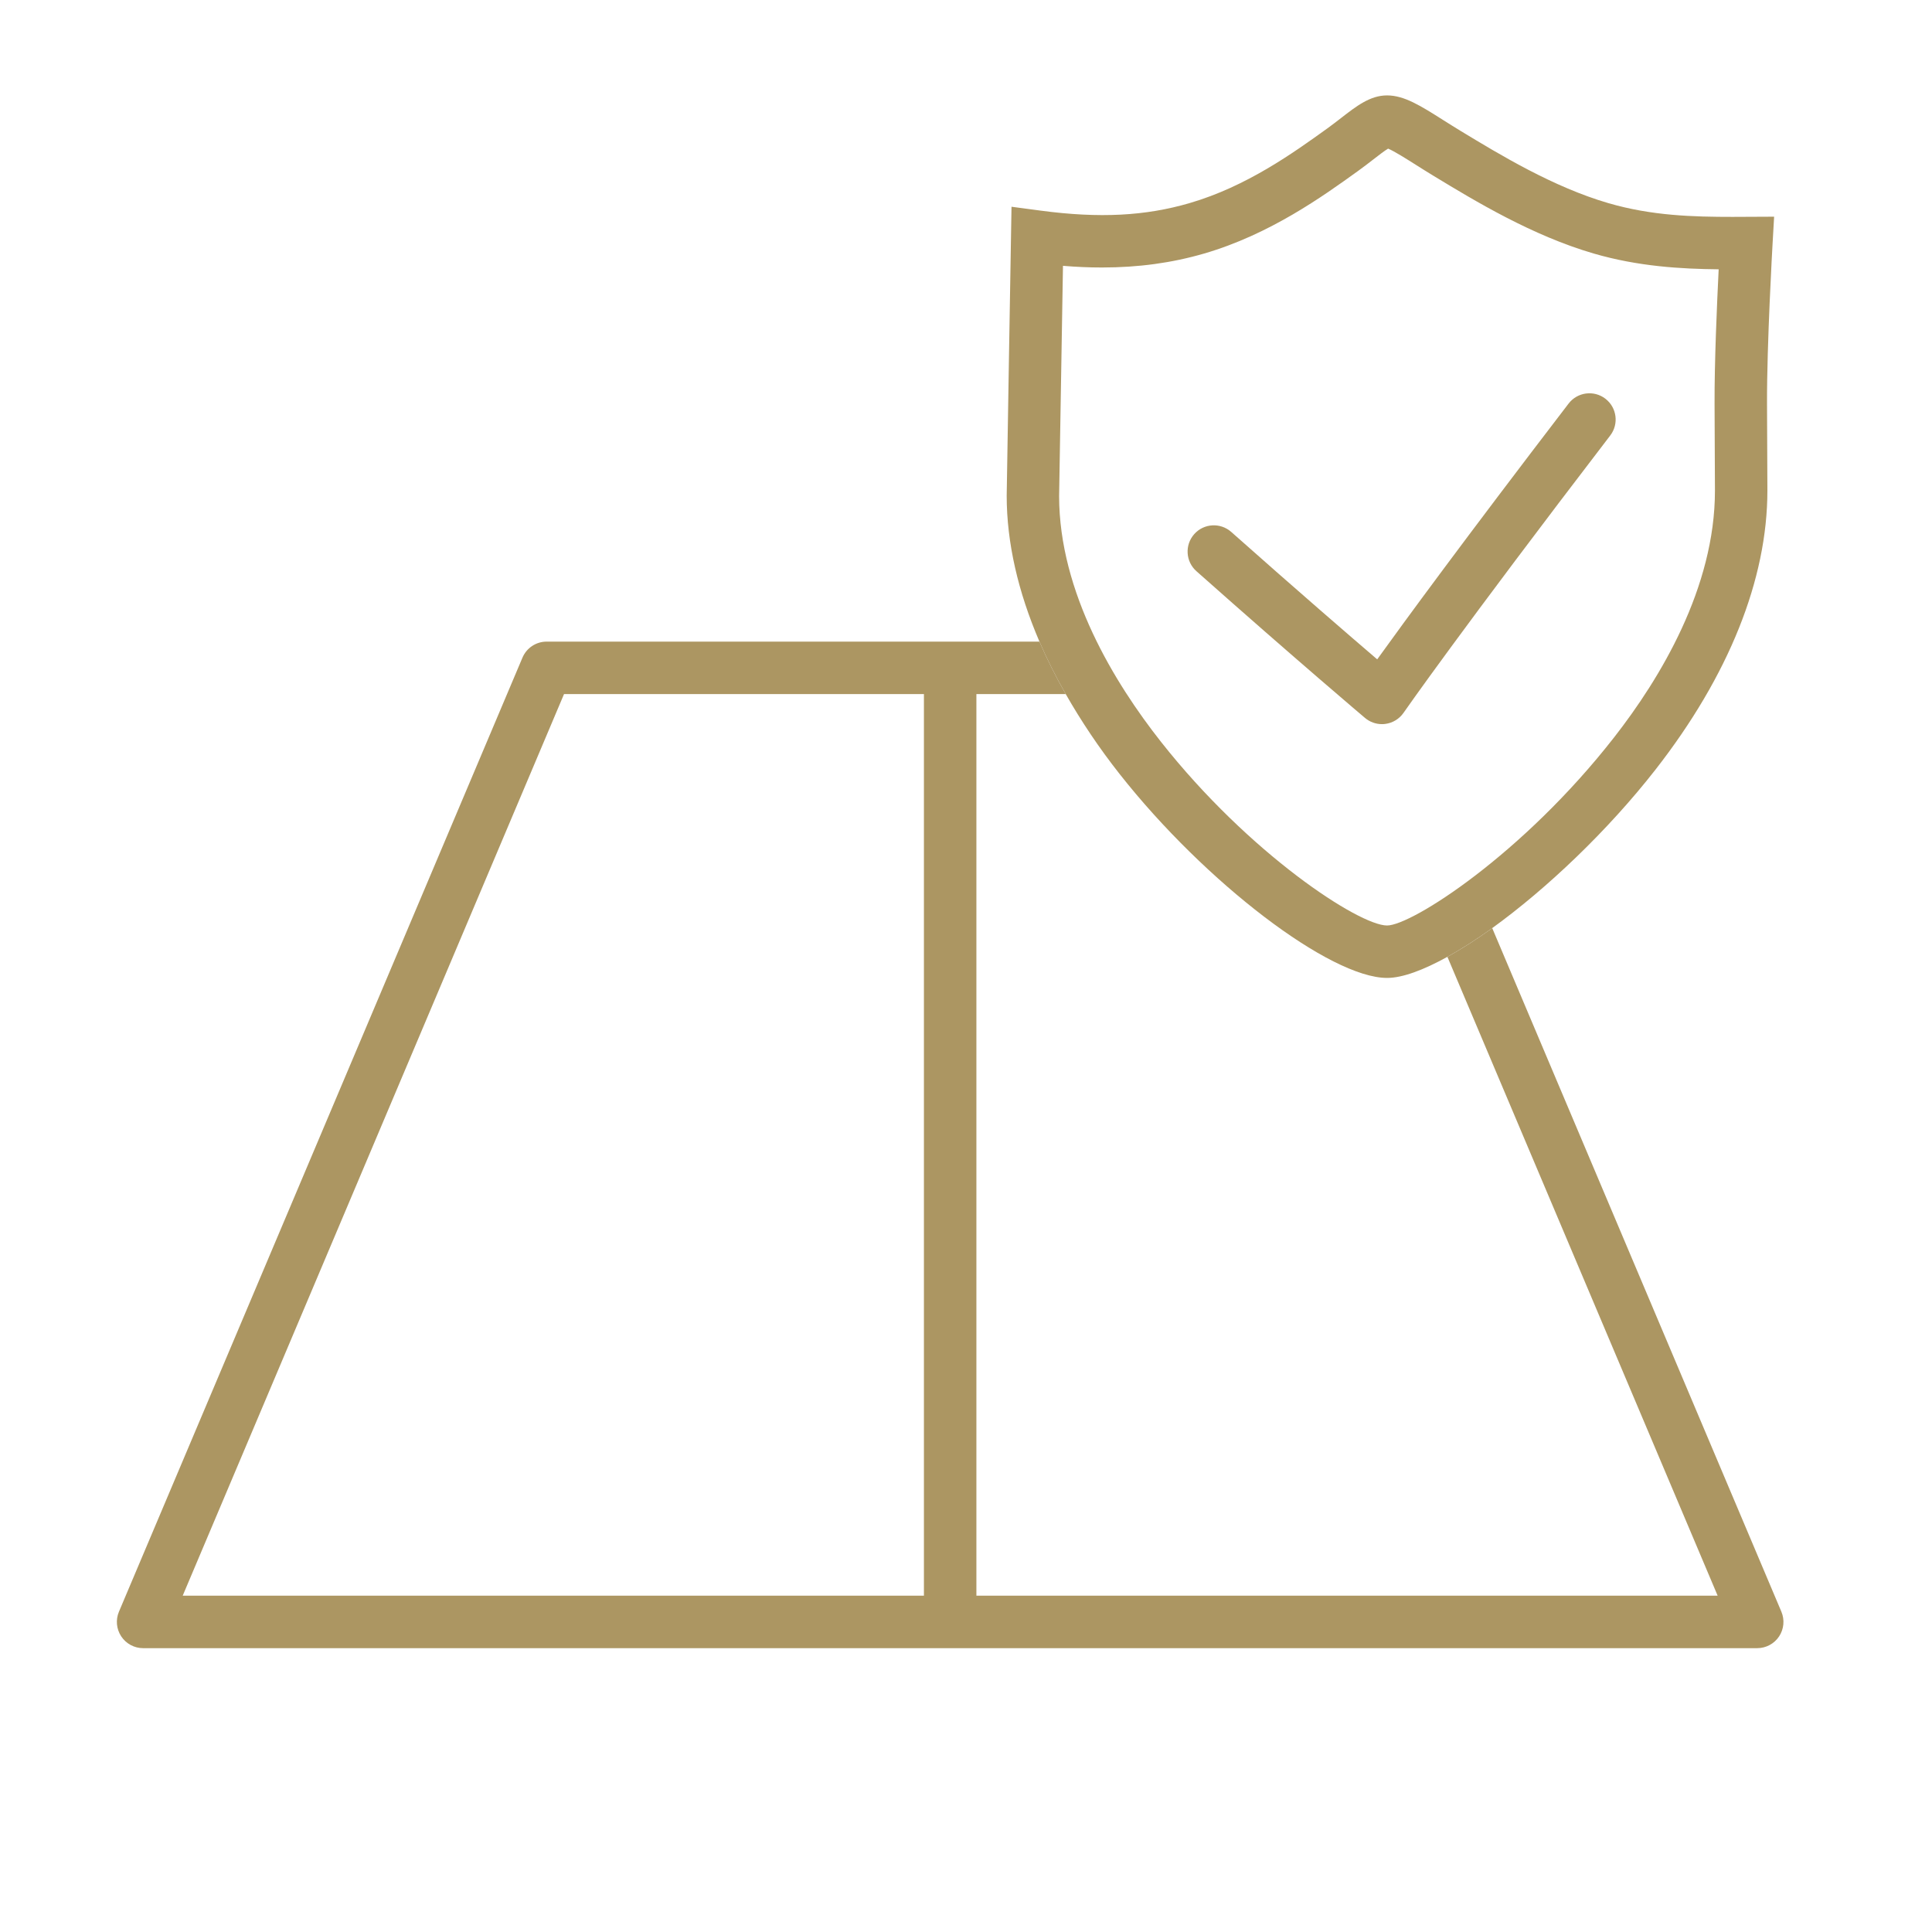
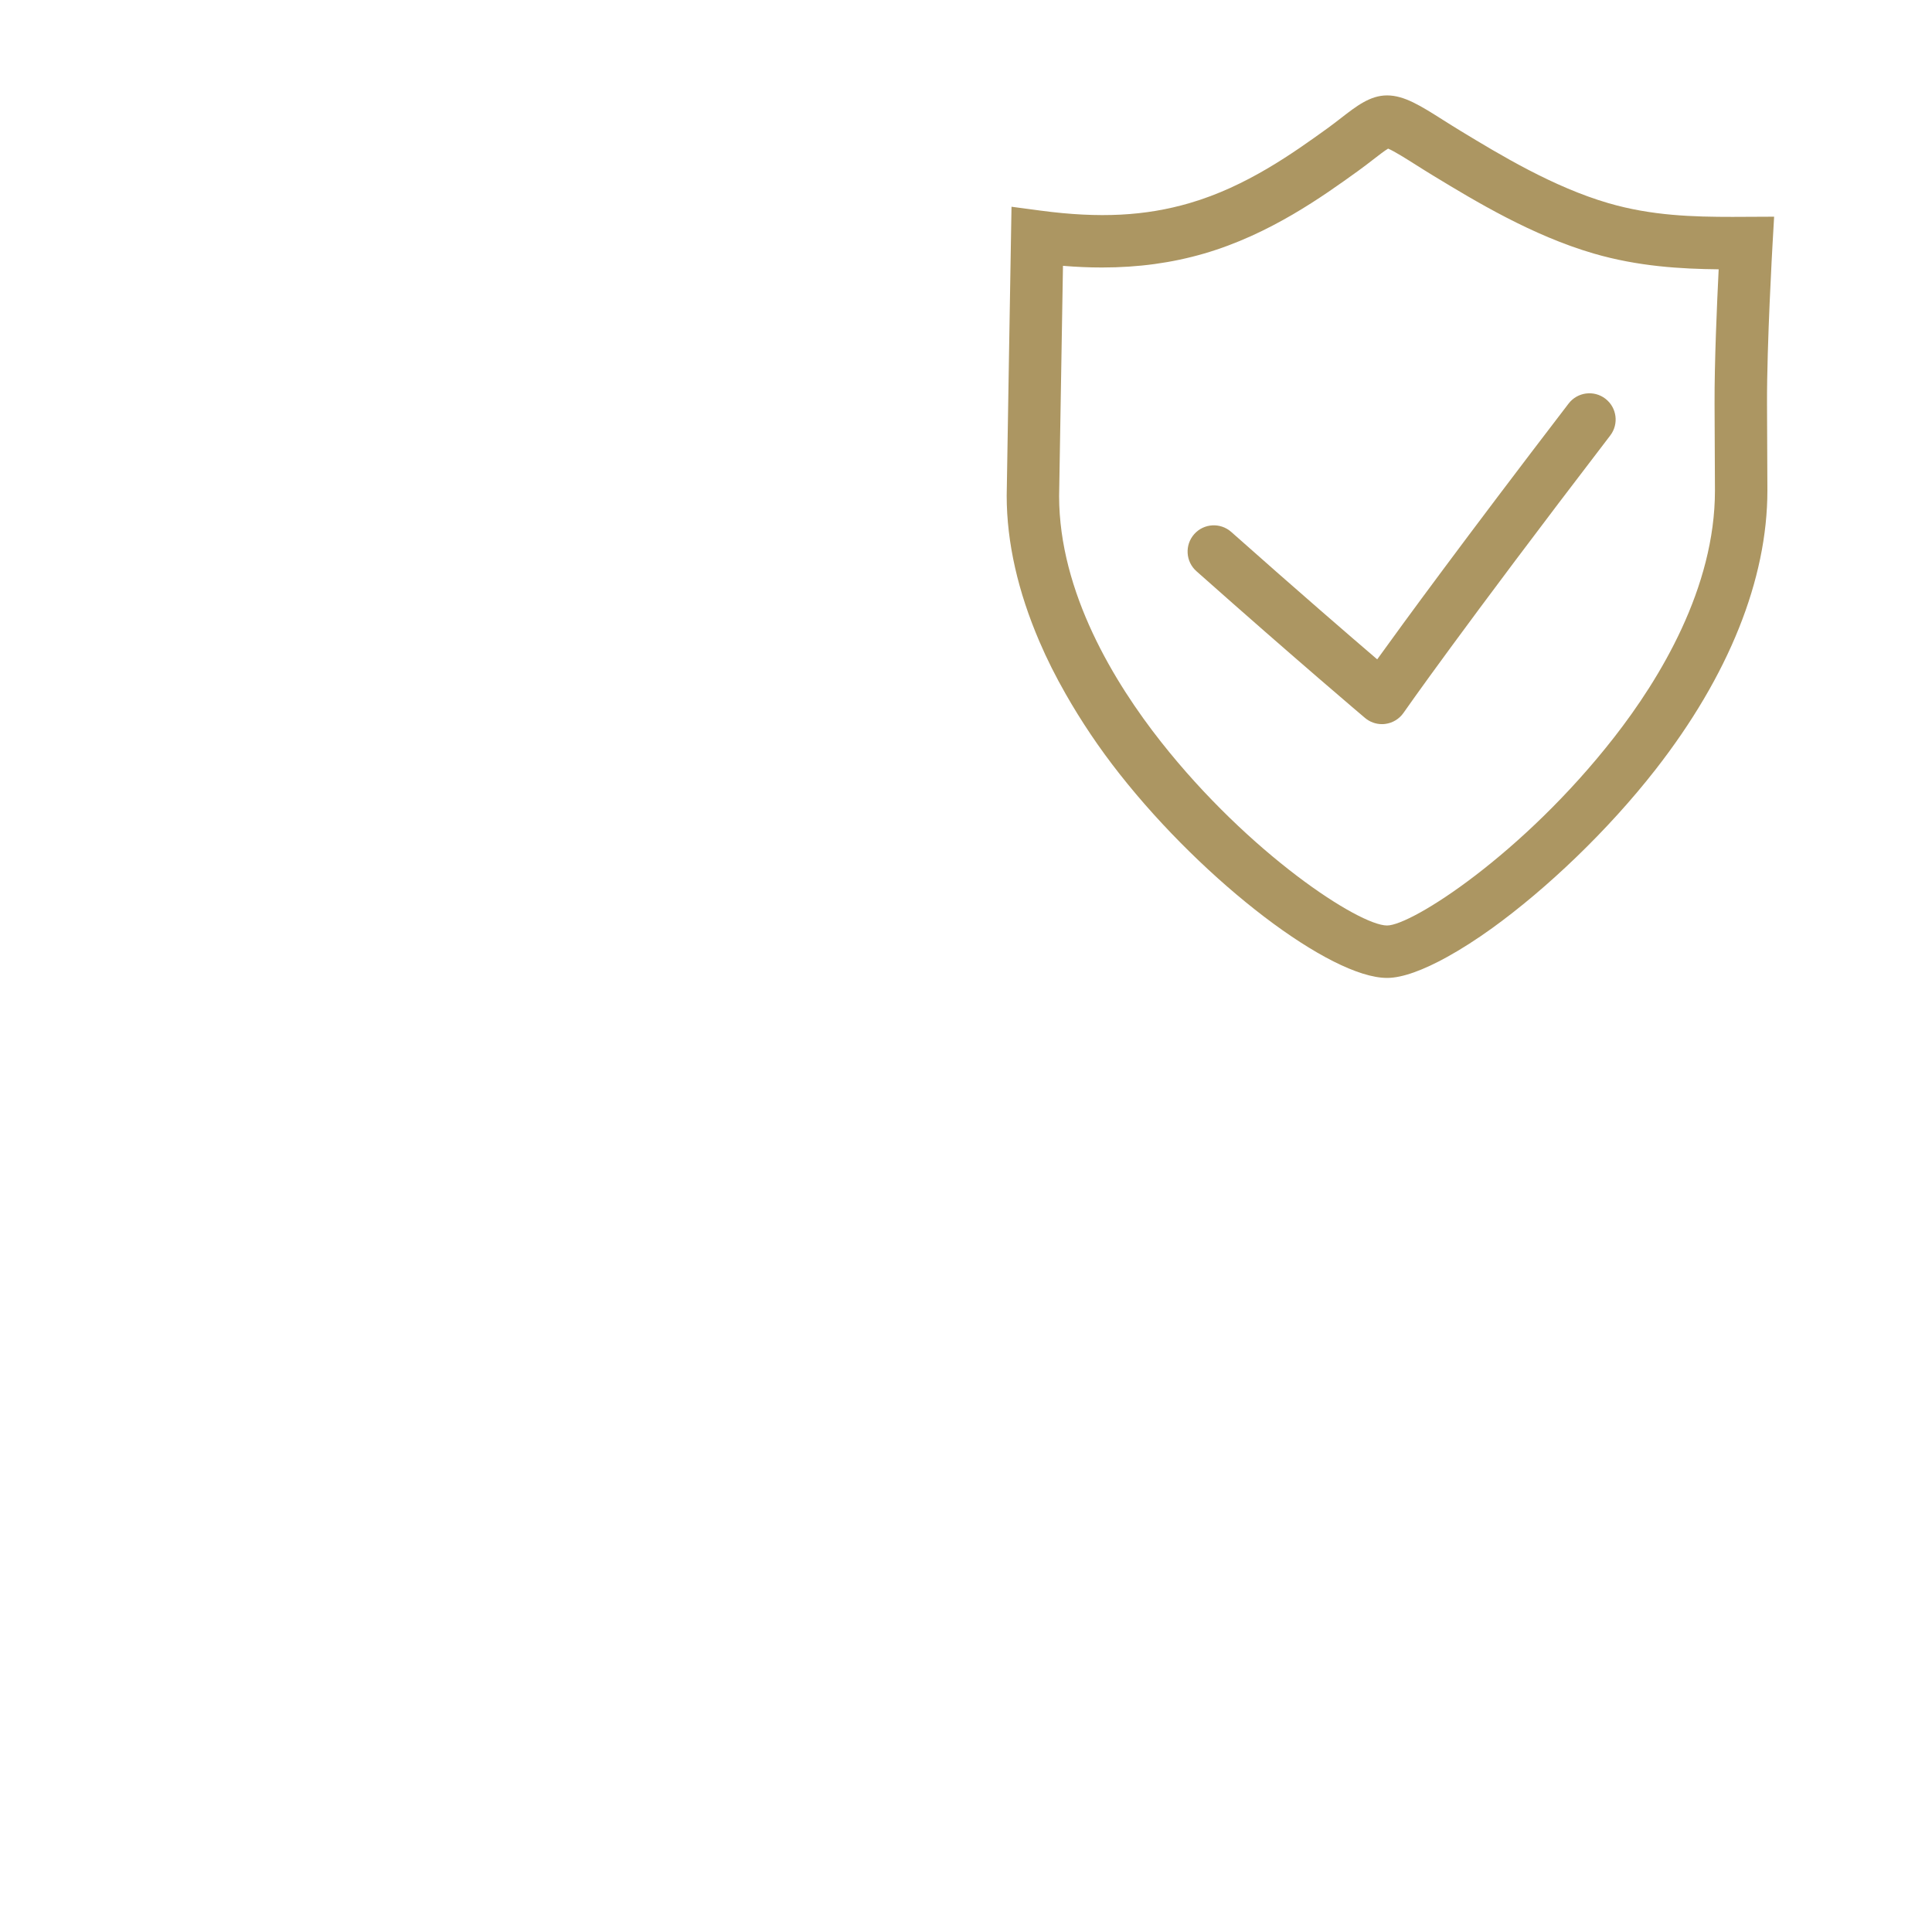
<svg xmlns="http://www.w3.org/2000/svg" version="1.1" viewBox="0 0 810 810">
  <defs>
    <style>
      .cls-1 {
        fill: none;
      }

      .cls-2 {
        fill: #ac9662;
      }
    </style>
  </defs>
  <g>
    <g id="Layer_1">
      <g>
        <path class="cls-1" d="M469.48,324.6c-8.79-11.15-16.27-22.38-22.67-33.6h-37.46v378h310.77l-113.28-267.85c-10.06,5.57-18.87,8.85-25.3,8.85-23.83,0-76.19-39.91-112.06-85.4Z" />
-         <polygon class="cls-1" points="387.36 291 236.47 291 76.6 669 387.36 669 387.36 291" />
-         <path class="cls-2" d="M746.85,675.71l-121.23-286.6c-6.59,4.76-12.89,8.77-18.79,12.04l113.3,267.85h-310.77v-378h37.46c-4.2-7.35-7.88-14.69-11.02-22h-206.62c-4.42,0-8.41,2.65-10.13,6.71L49.87,675.71c-1.44,3.4-1.07,7.29.96,10.36,2.04,3.08,5.48,4.93,9.17,4.93h676.72c3.69,0,7.13-1.85,9.17-4.92s2.4-6.97.96-10.37ZM236.47,291h150.89v378H76.6l159.87-378Z" />
        <path class="cls-2" d="M469.48,324.6c35.87,45.49,88.23,85.4,112.06,85.4,6.43,0,15.23-3.28,25.29-8.85,5.9-3.27,12.2-7.29,18.79-12.04,22.78-16.45,48.45-40.81,68.46-66.45,30.7-39.33,46.92-79.78,46.91-117.02l-.16-36.38c-.09-24.84,2.29-66.31,2.31-66.72l.67-11.69-17.42.08c-16.36,0-33.86-.44-52.1-5.77-23.09-6.73-45.46-20.3-61.8-30.2-2.55-1.54-4.97-3.08-7.25-4.51-9.57-6.07-16.49-10.45-23.7-10.45-7.07,0-12.75,4.41-19.33,9.51-1.77,1.37-3.65,2.83-5.67,4.29-14.3,10.29-33.88,24.38-57.79,31.35-18.48,5.39-37.64,6.46-62.43,3.16l-12.24-1.63-.21,12.34s-1.68,98.96-1.81,108.81c0,19.67,4.76,40.28,13.73,61.16,3.13,7.31,6.82,14.65,11.02,22,6.4,11.23,13.88,22.47,22.67,33.61ZM445.66,111.45c5.65.47,11.05.7,16.32.7,15.32,0,29.37-1.92,42.92-5.87,27.55-8.03,49.79-24.03,64.49-34.62,2.25-1.62,4.35-3.24,6.31-4.76,2.03-1.58,4.67-3.62,6.27-4.59,2.61,1.09,7.7,4.31,11.54,6.74,2.39,1.51,4.93,3.11,7.6,4.73,17.37,10.54,41.17,24.96,67.04,32.51,18.68,5.44,36.61,6.46,52.41,6.62-.71,14.37-1.79,38.99-1.72,56.46l.16,36.33c.01,40.73-22.98,78.73-42.27,103.44-38.29,49.08-84.91,78.88-95.2,78.88-11.7,0-57.71-29.99-94.79-77.02-19.46-24.68-42.68-62.62-42.7-103.01.12-7.61,1.17-69.87,1.62-96.54Z" />
        <path class="cls-2" d="M572.3,301.01c1.99,1.68,4.51,2.59,7.09,2.59.48,0,.97-.03,1.45-.1,3.07-.41,5.83-2.09,7.59-4.63.23-.34,24-34.49,86.67-116.29,3.69-4.82,2.78-11.73-2.04-15.42-4.81-3.7-11.73-2.78-15.42,2.04-44.15,57.63-69.14,91.81-80.24,107.24-11.47-9.82-33.14-28.52-61.19-53.42-4.55-4.03-11.5-3.63-15.53.92s-3.62,11.5.92,15.53c42.47,37.71,70.43,61.3,70.7,61.54Z" />
      </g>
-       <rect id="Artboard" class="cls-1" width="810" height="810" />
    </g>
  </g>
</svg>